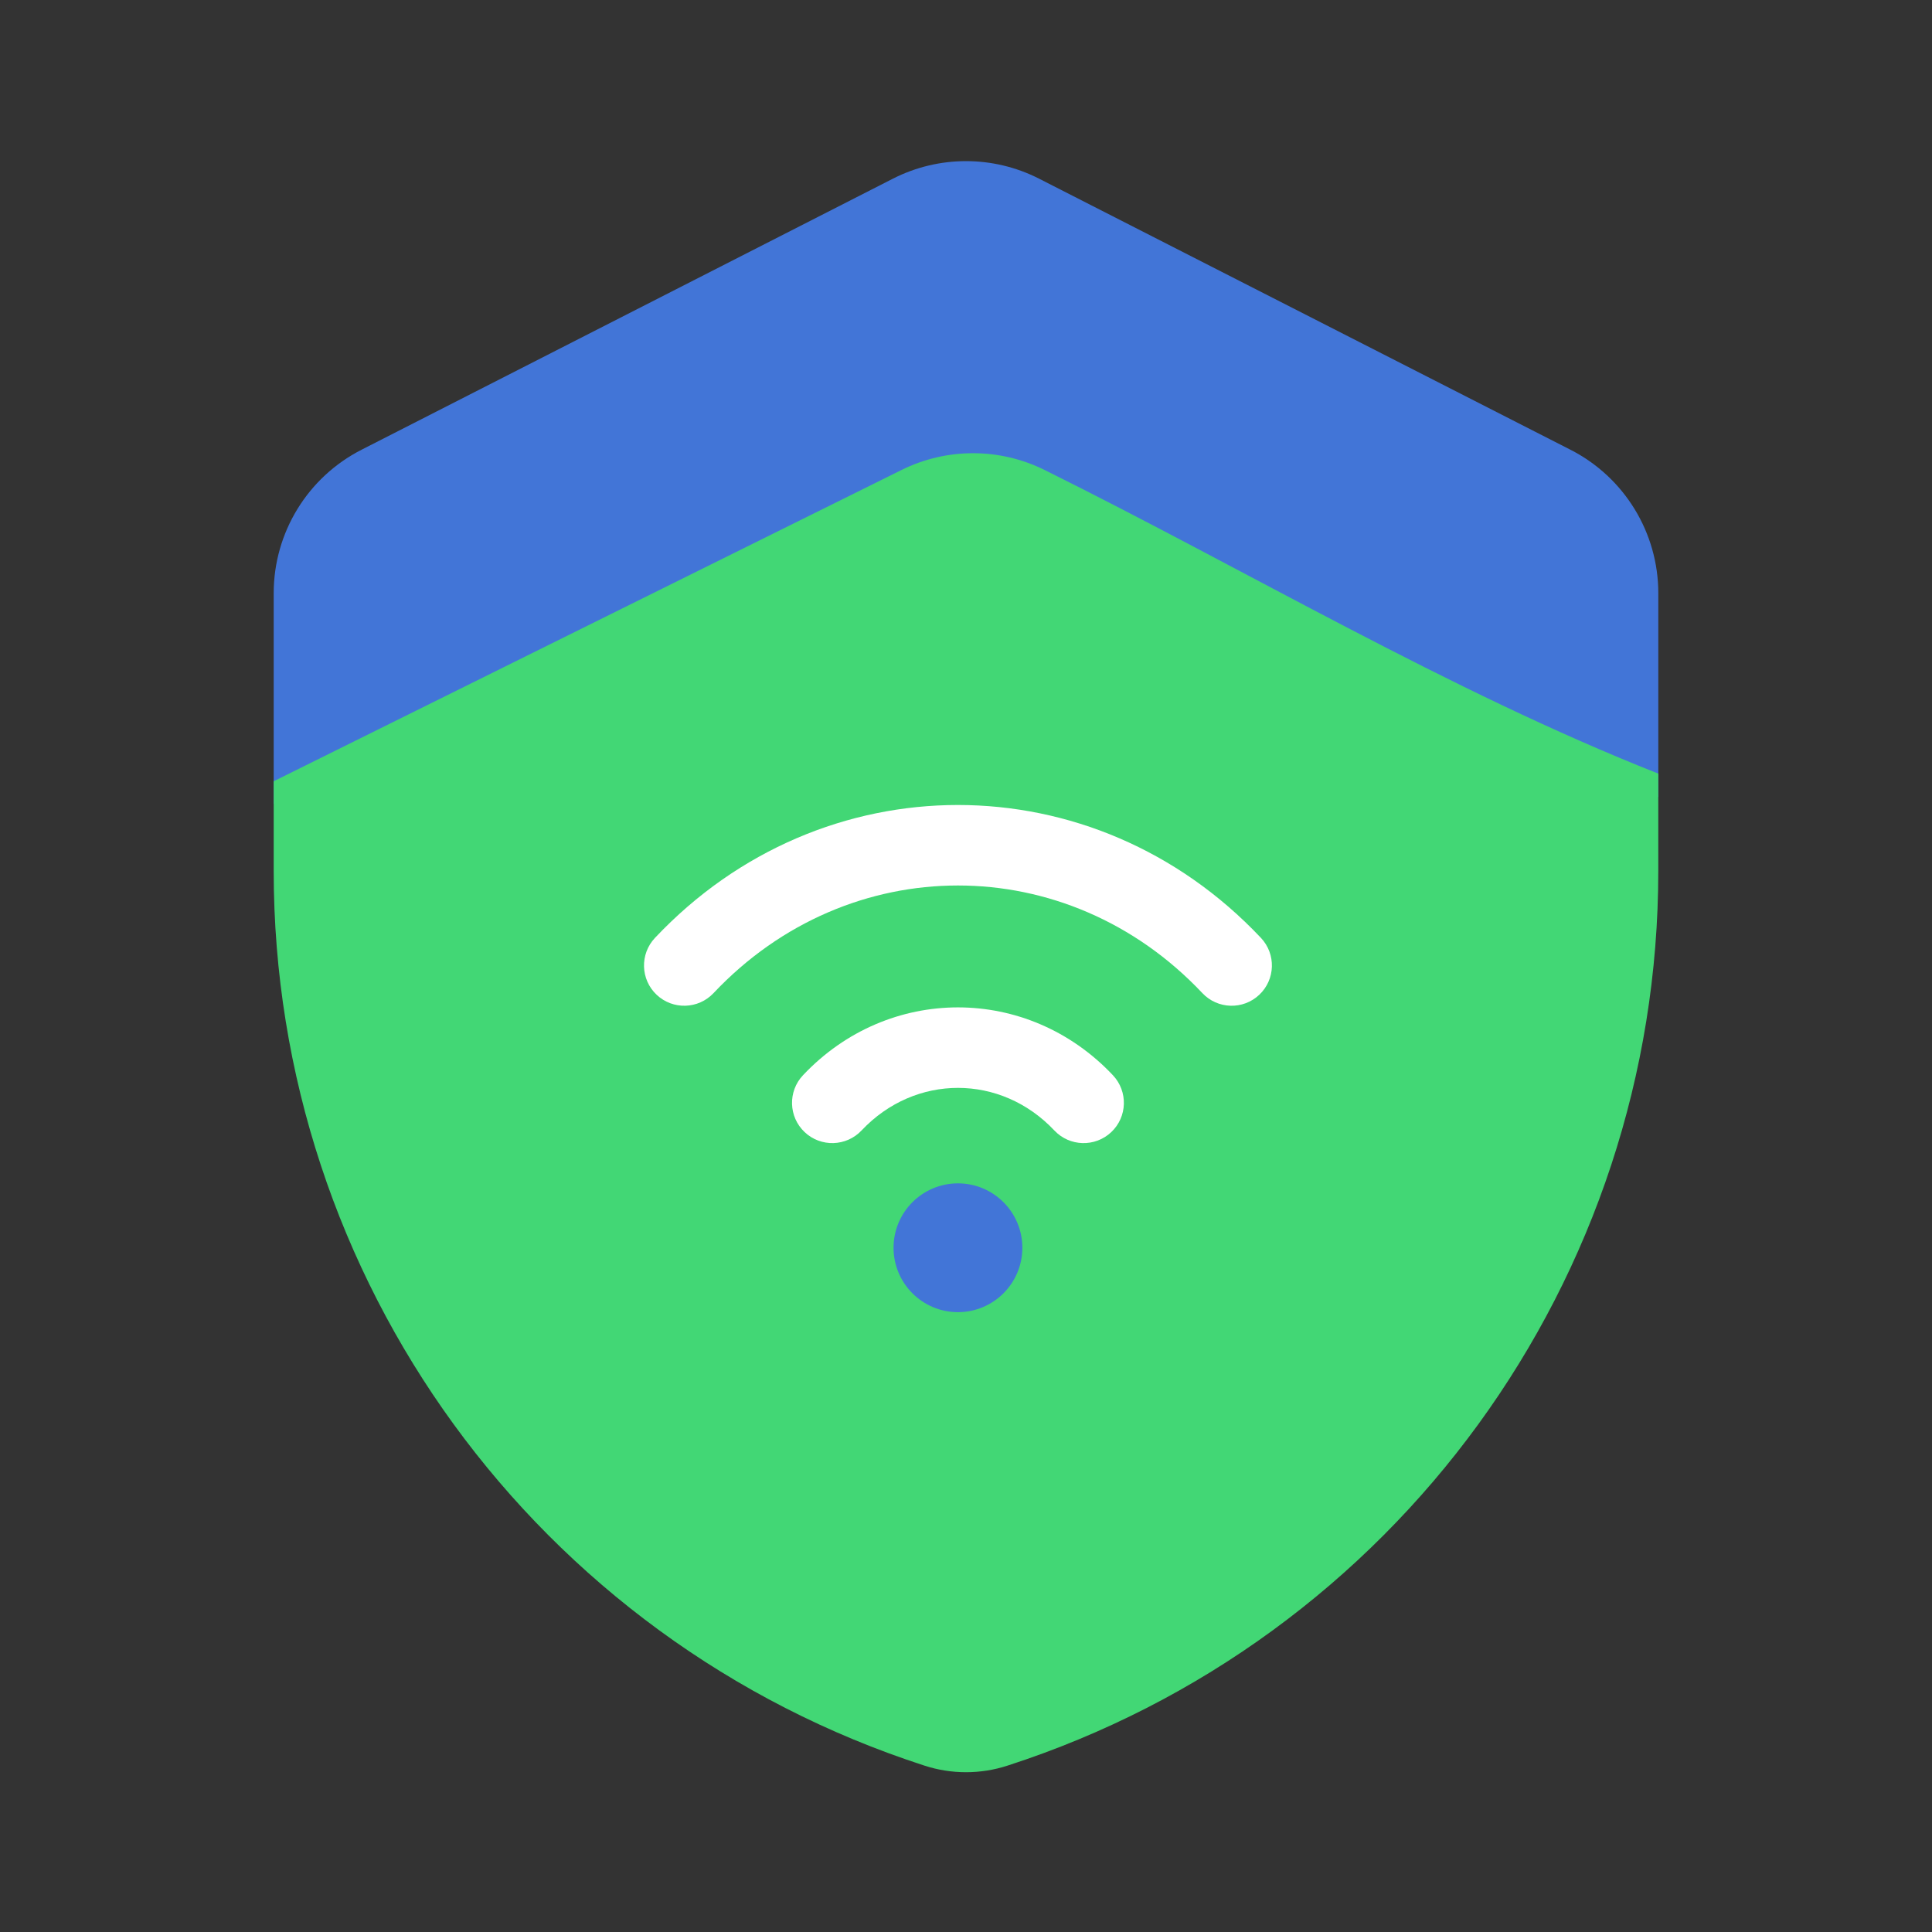
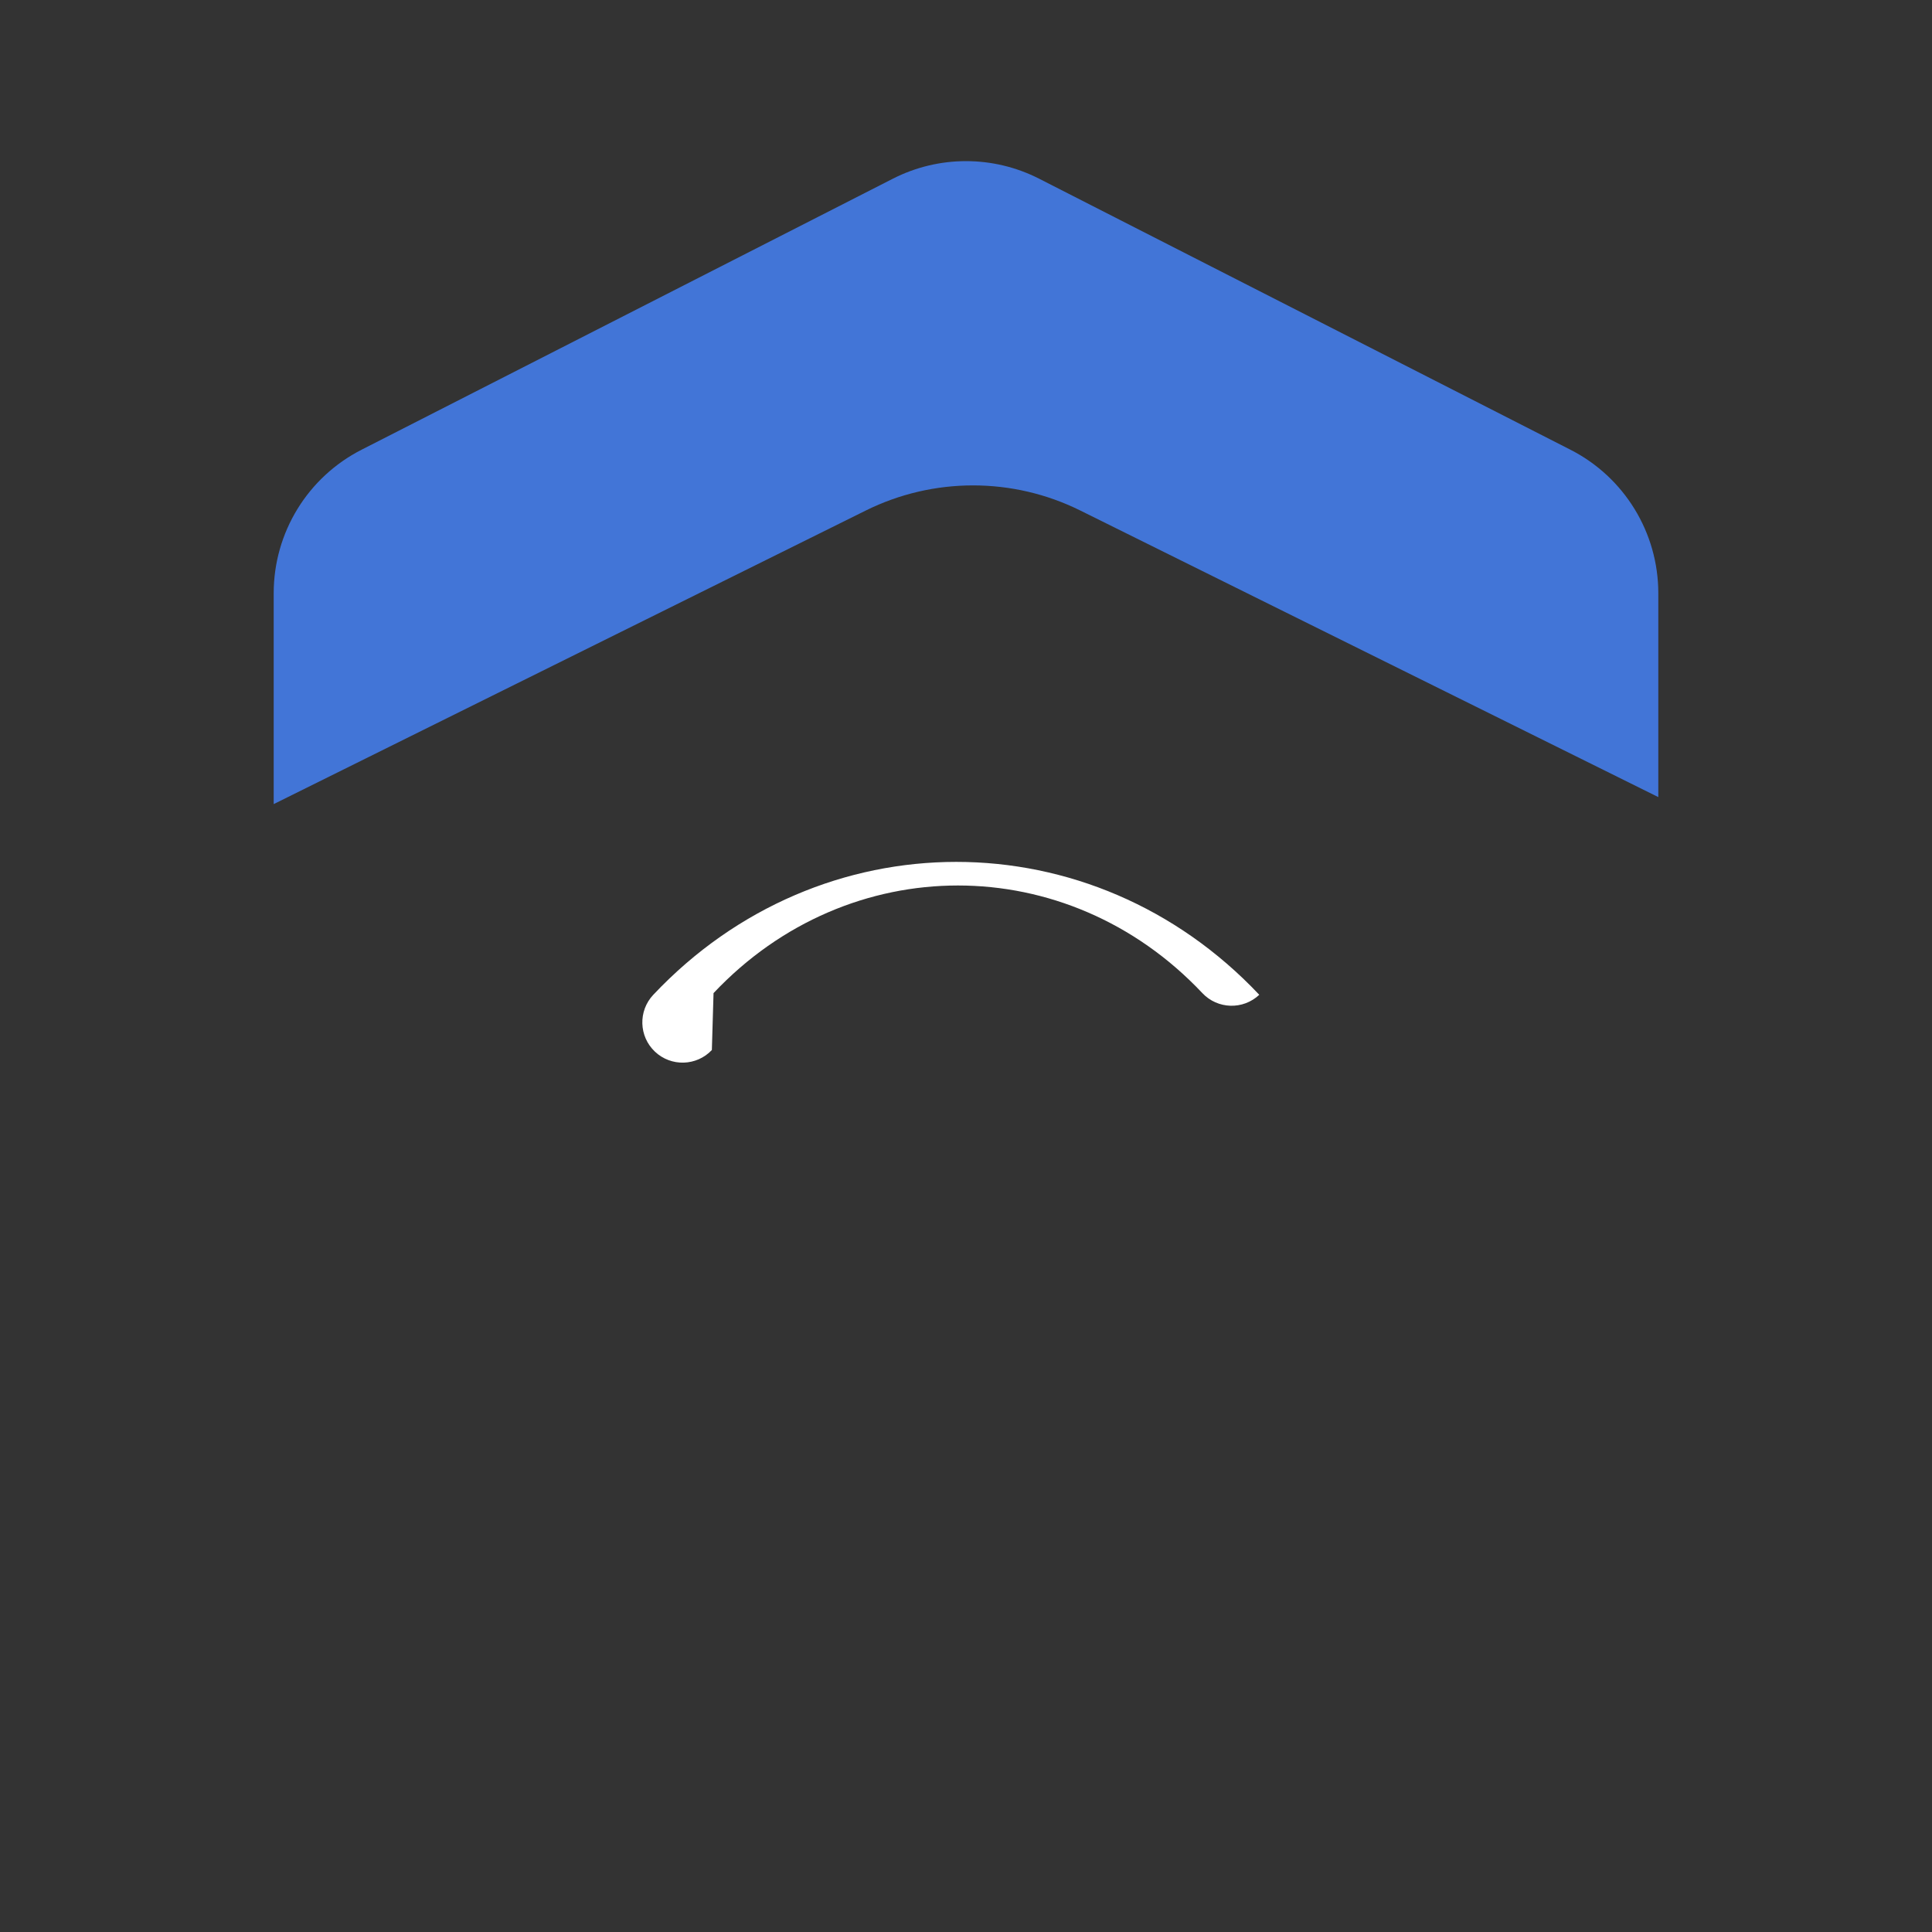
<svg xmlns="http://www.w3.org/2000/svg" fill="none" height="512" viewBox="0 0 120 120" width="512">
  <rect x="0" y="0" width="120" height="120" fill="#333333" stroke="none" />
  <path d="m17 49.944v-13.102c0-3.759 2.108-7.2 5.456-8.908l33-16.834c2.854-1.456 6.234-1.456 9.088 0l33 16.834c3.348 1.708 5.456 5.149 5.456 8.908v12.667l-35.899-17.799c-4.198-2.081-9.128-2.081-13.326 0z" fill="#4275d7" />
-   <path d="m103 48.051c-13.033-5.149-25.561-12.633-38.12-18.86-2.799-1.388-6.085-1.388-8.884 0l-38.996 19.334v5.577c0 25.331 16.331 47.775 40.433 55.568 1.669.54 3.465.54 5.133 0 24.103-7.793 40.433-30.236 40.433-55.568z" fill="#42d775" />
-   <path d="m44.319 61.684c8.402-8.913 21.96-8.913 30.362 0 .947 1.005 2.529 1.051 3.534.104s1.051-2.529.104-3.534c-10.376-11.006-27.262-11.006-37.638 0-.947 1.005-.9 2.587.104 3.534 1.005.947 2.587.9 3.534-.104z" fill="#fff" />
-   <path d="m53.513 70.215c3.324-3.526 8.65-3.526 11.974 0 .947 1.005 2.529 1.051 3.534.104 1.005-.947 1.051-2.529.104-3.534-5.298-5.62-13.952-5.62-19.25 0-.947 1.005-.9 2.587.104 3.534s2.587.9 3.534-.104z" fill="#fff" />
-   <path d="m59.5 81.5c2.209 0 4-1.791 4-4s-1.791-4-4-4-4 1.791-4 4 1.791 4 4 4z" fill="#4275d7" />
+   <path d="m44.319 61.684c8.402-8.913 21.96-8.913 30.362 0 .947 1.005 2.529 1.051 3.534.104c-10.376-11.006-27.262-11.006-37.638 0-.947 1.005-.9 2.587.104 3.534 1.005.947 2.587.9 3.534-.104z" fill="#fff" />
</svg>